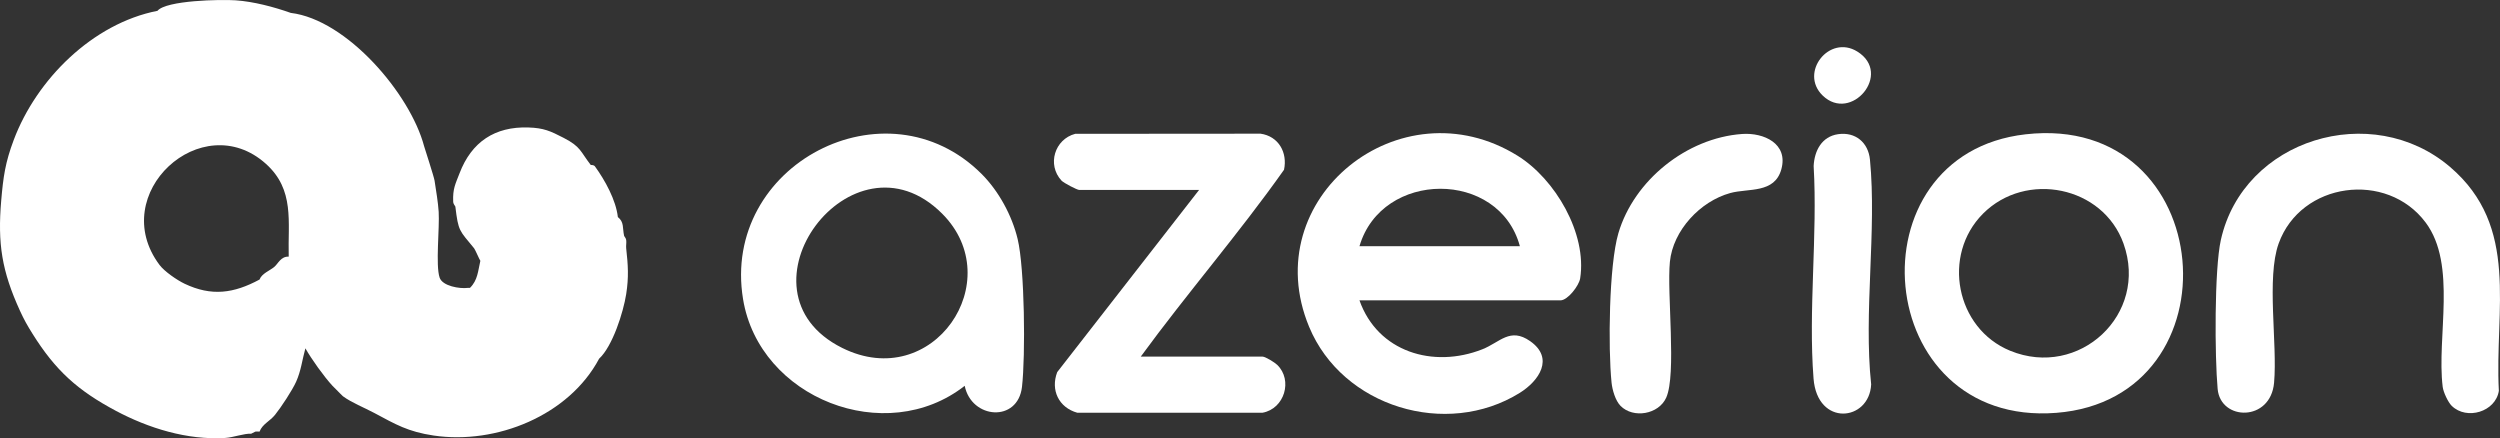
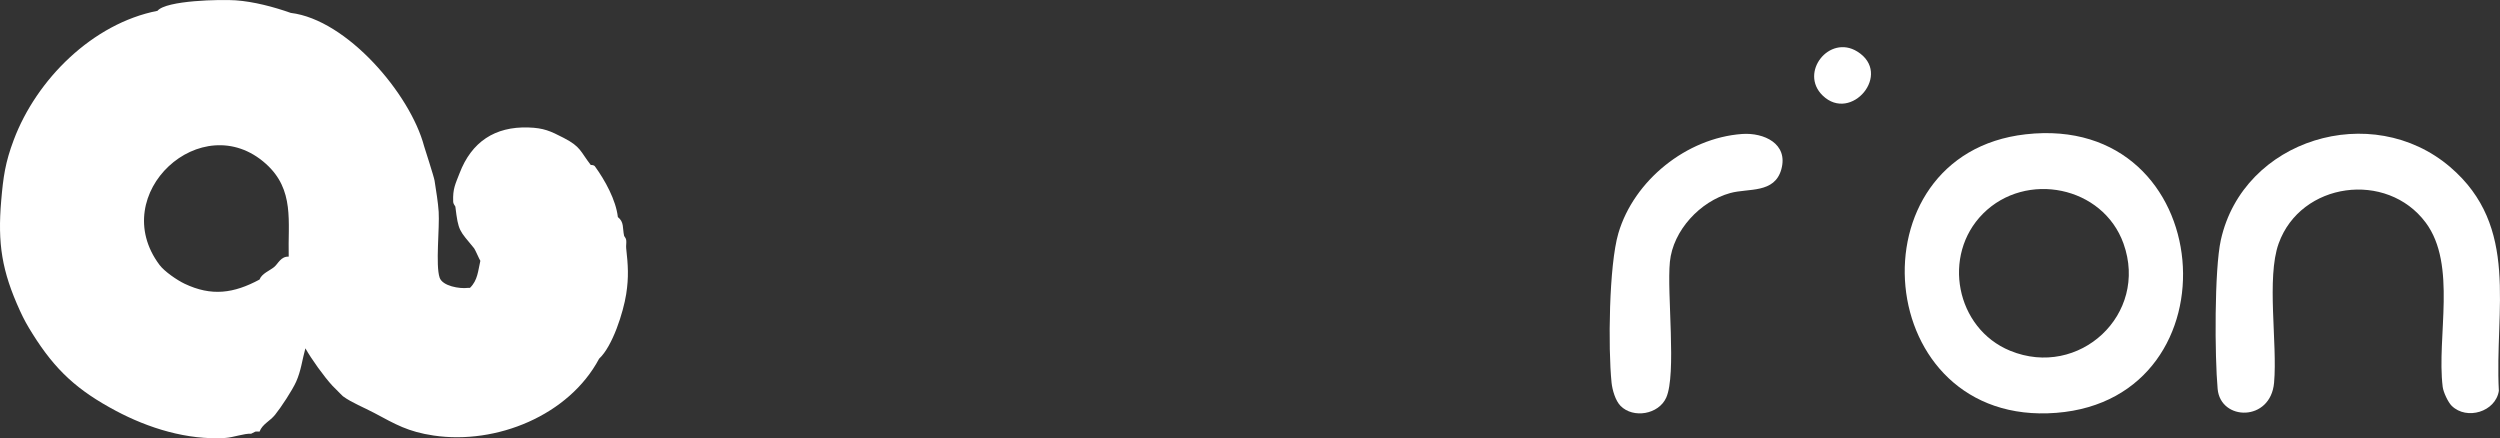
<svg xmlns="http://www.w3.org/2000/svg" id="Layer_1" version="1.1" viewBox="0 0 1200.08 210.37">
  <rect x="0" y="0" width="1200.08" height="210.37" fill="#333333" stroke="none" />
  <defs>
    <style>
      .st0 {
        fill: #fff;
      }
    </style>
  </defs>
-   <path class="st0" d="M652.59,144.19c8.75,24.75,35.35,32.79,58.98,23.48,8.44-3.32,13.28-10.69,22.95-3.91,11.67,8.18,4.32,19.05-5.01,24.85-35.19,21.85-85.14,6.75-101.1-31.74-25.54-61.61,43.78-117.07,100.1-82.1,17.98,11.17,33.39,37.27,30.02,58.85-.56,3.57-6.01,10.56-9.44,10.56h-96.5ZM652.59,118.19h77c-9.95-36.88-66.27-36.65-77,0Z" />
-   <path class="st0" d="M471.24,83.54c8.2,8.2,14.57,19.94,17.27,31.23,3.39,14.12,3.79,55.96,2.08,70.93-1.97,17.25-24.24,15.52-27.5-.5-37.91,29.72-98.58,6.05-106.4-41.61-10.58-64.48,68.77-105.82,114.55-60.05h0ZM452.24,102.54c-43.16-43.16-102.82,37.17-47.97,64.47,43.59,21.7,80.11-32.33,47.97-64.47Z" />
  <path class="st0" d="M972.37,64.47c92.74-10.5,103.02,126.81,14.71,133.71-88.75,6.93-99.43-124.11-14.71-133.71ZM951.94,102.54c-19.94,19.94-13.08,55.12,12.97,65.82,33.1,13.6,66.62-17.45,54.44-51.44-9.9-27.64-46.83-34.97-67.41-14.39h0Z" />
-   <path class="st0" d="M547.59,171.19h58.5c1.31,0,5.8,2.77,7.03,3.97,7.54,7.32,3.52,21.05-7.1,22.97h-88.88c-8.91-2.49-12.94-10.9-9.63-19.52l68.08-87.42h-57.5c-1.02,0-7.49-3.37-8.52-4.48-7.08-7.64-3.29-19.88,6.57-22.47l88.97-.07c8.63,1.22,13.03,9.04,11.26,17.32-21.72,30.72-46.55,59.31-68.78,89.71h0Z" />
  <path class="st0" d="M1176.93,194.85c-1.8-1.76-4.04-6.6-4.36-9.14-2.96-24.02,6.96-58.58-8.15-78.85-18.66-25.04-60-19.51-70.6,10.05-5.93,16.54-.52,47.95-2.19,66.81s-25.68,18.41-27.09,3.01-1.61-57.4,1.54-71.56c10.78-48.43,72.45-67.13,110.04-35.02,33.64,28.74,21.31,68.39,23.41,107.46-1.57,10.12-15.44,14.21-22.6,7.23h0Z" />
  <path class="st0" d="M777.93,194.85c-2.49-2.52-3.97-7.67-4.33-11.17-1.69-16.55-1.27-56.27,3.27-71.71,7.48-25.43,32.8-45.73,59.34-47.65,10.5-.76,22.27,4.63,18.9,16.9-3.24,11.82-15.79,9.03-24.54,11.45-14.43,3.98-27.48,17.93-28.97,33.03-1.5,15.16,3.28,54.03-1.78,65.22-3.62,8.02-15.78,10.09-21.89,3.93h0Z" />
-   <path class="st0" d="M882.35,64.41c8.33-1.2,14.5,4.02,15.29,12.23,3.31,34.21-3.1,73.2.58,107.89-.86,17.79-25.84,20.48-27.66-2.8-2.57-32.78,1.98-68.88.05-102.02.37-7.37,3.88-14.16,11.74-15.3Z" />
  <path class="st0" d="M874.93,45.85c-11.35-11.02,3.19-29.44,16.62-21.12,17.12,10.6-2.96,34.38-16.62,21.12Z" />
  <path class="st0" d="M300.59,119.19c-.14-1.28.2-2.78,0-4-.16-1-.93-1.67-1-2-.84-3.79.1-6.54-3-9-.91-8.15-6.17-17.67-10.98-24.3-.65-.89-1.95-.61-2.02-.7-5.09-6.52-4.65-8.69-13-13-6.42-3.31-9.56-4.77-17-5-16.01-.5-27.22,6.87-33,22-1.96,5.13-3.29,7.29-3.05,13.57.05,1.31,1.02,2.17,1.05,2.43,1.44,11.97,1.87,11.28,9,20,.53.65,2.73,5.8,3,6-1.14,4.83-1.23,9.33-5,13-.28.08-.65-.05-1,0-3.93.52-12.19-.85-13.56-4.94-2-5.98.03-23.77-.45-31.55-.27-4.47-1.29-10.43-1.98-15.02-.27-1.78-4.93-16.18-5.01-16.49-6.65-25.1-37.04-60.74-64-64-8.16-2.88-17.8-5.43-26.46-6.04-7.04-.49-33.36-.02-37.54,5.04C44.5,11.28,17.53,38.06,6.59,67.19c-4.07,10.82-5.02,17.66-6,29-1.79,20.73.29,33.92,9,53,1.94,4.25,3.54,7.07,6,11,11.05,17.67,21.68,27.24,40,37,15.58,8.3,34.25,14.17,52.54,13.04,3.86-.24,9.06-2.21,12.46-2.04l2-1c.07-.08,1.53-.06,2,0,1.37-3.64,4.94-4.96,7.44-8.06,2.91-3.62,8.25-11.73,10.12-15.88,2.39-5.32,2.92-10.6,4.45-16.05,2.82,5.06,8.94,13.6,13,18,.75.81,1.19,1.25,2,2,.86.8,2.59,2.7,3,3,4.14,3.07,10.37,5.53,15,8,10.34,5.52,16.18,9.04,28.62,10.88,30.03,4.43,64.88-9.64,79.37-36.89,6.47-5.96,11.64-22.31,13-31,1.28-8.19.9-13.9,0-22ZM131.59,128.19c-2.15,1.76-5.95,3.13-7,6-12.38,6.66-23.03,8.17-36,2-3.61-1.72-9.65-5.87-12-9-25.57-34.08,20.34-76.13,51.05-48.55,13.89,12.48,10.51,27.81,10.95,44.55-3.83-.15-5.07,3.42-7,5Z" />
</svg>